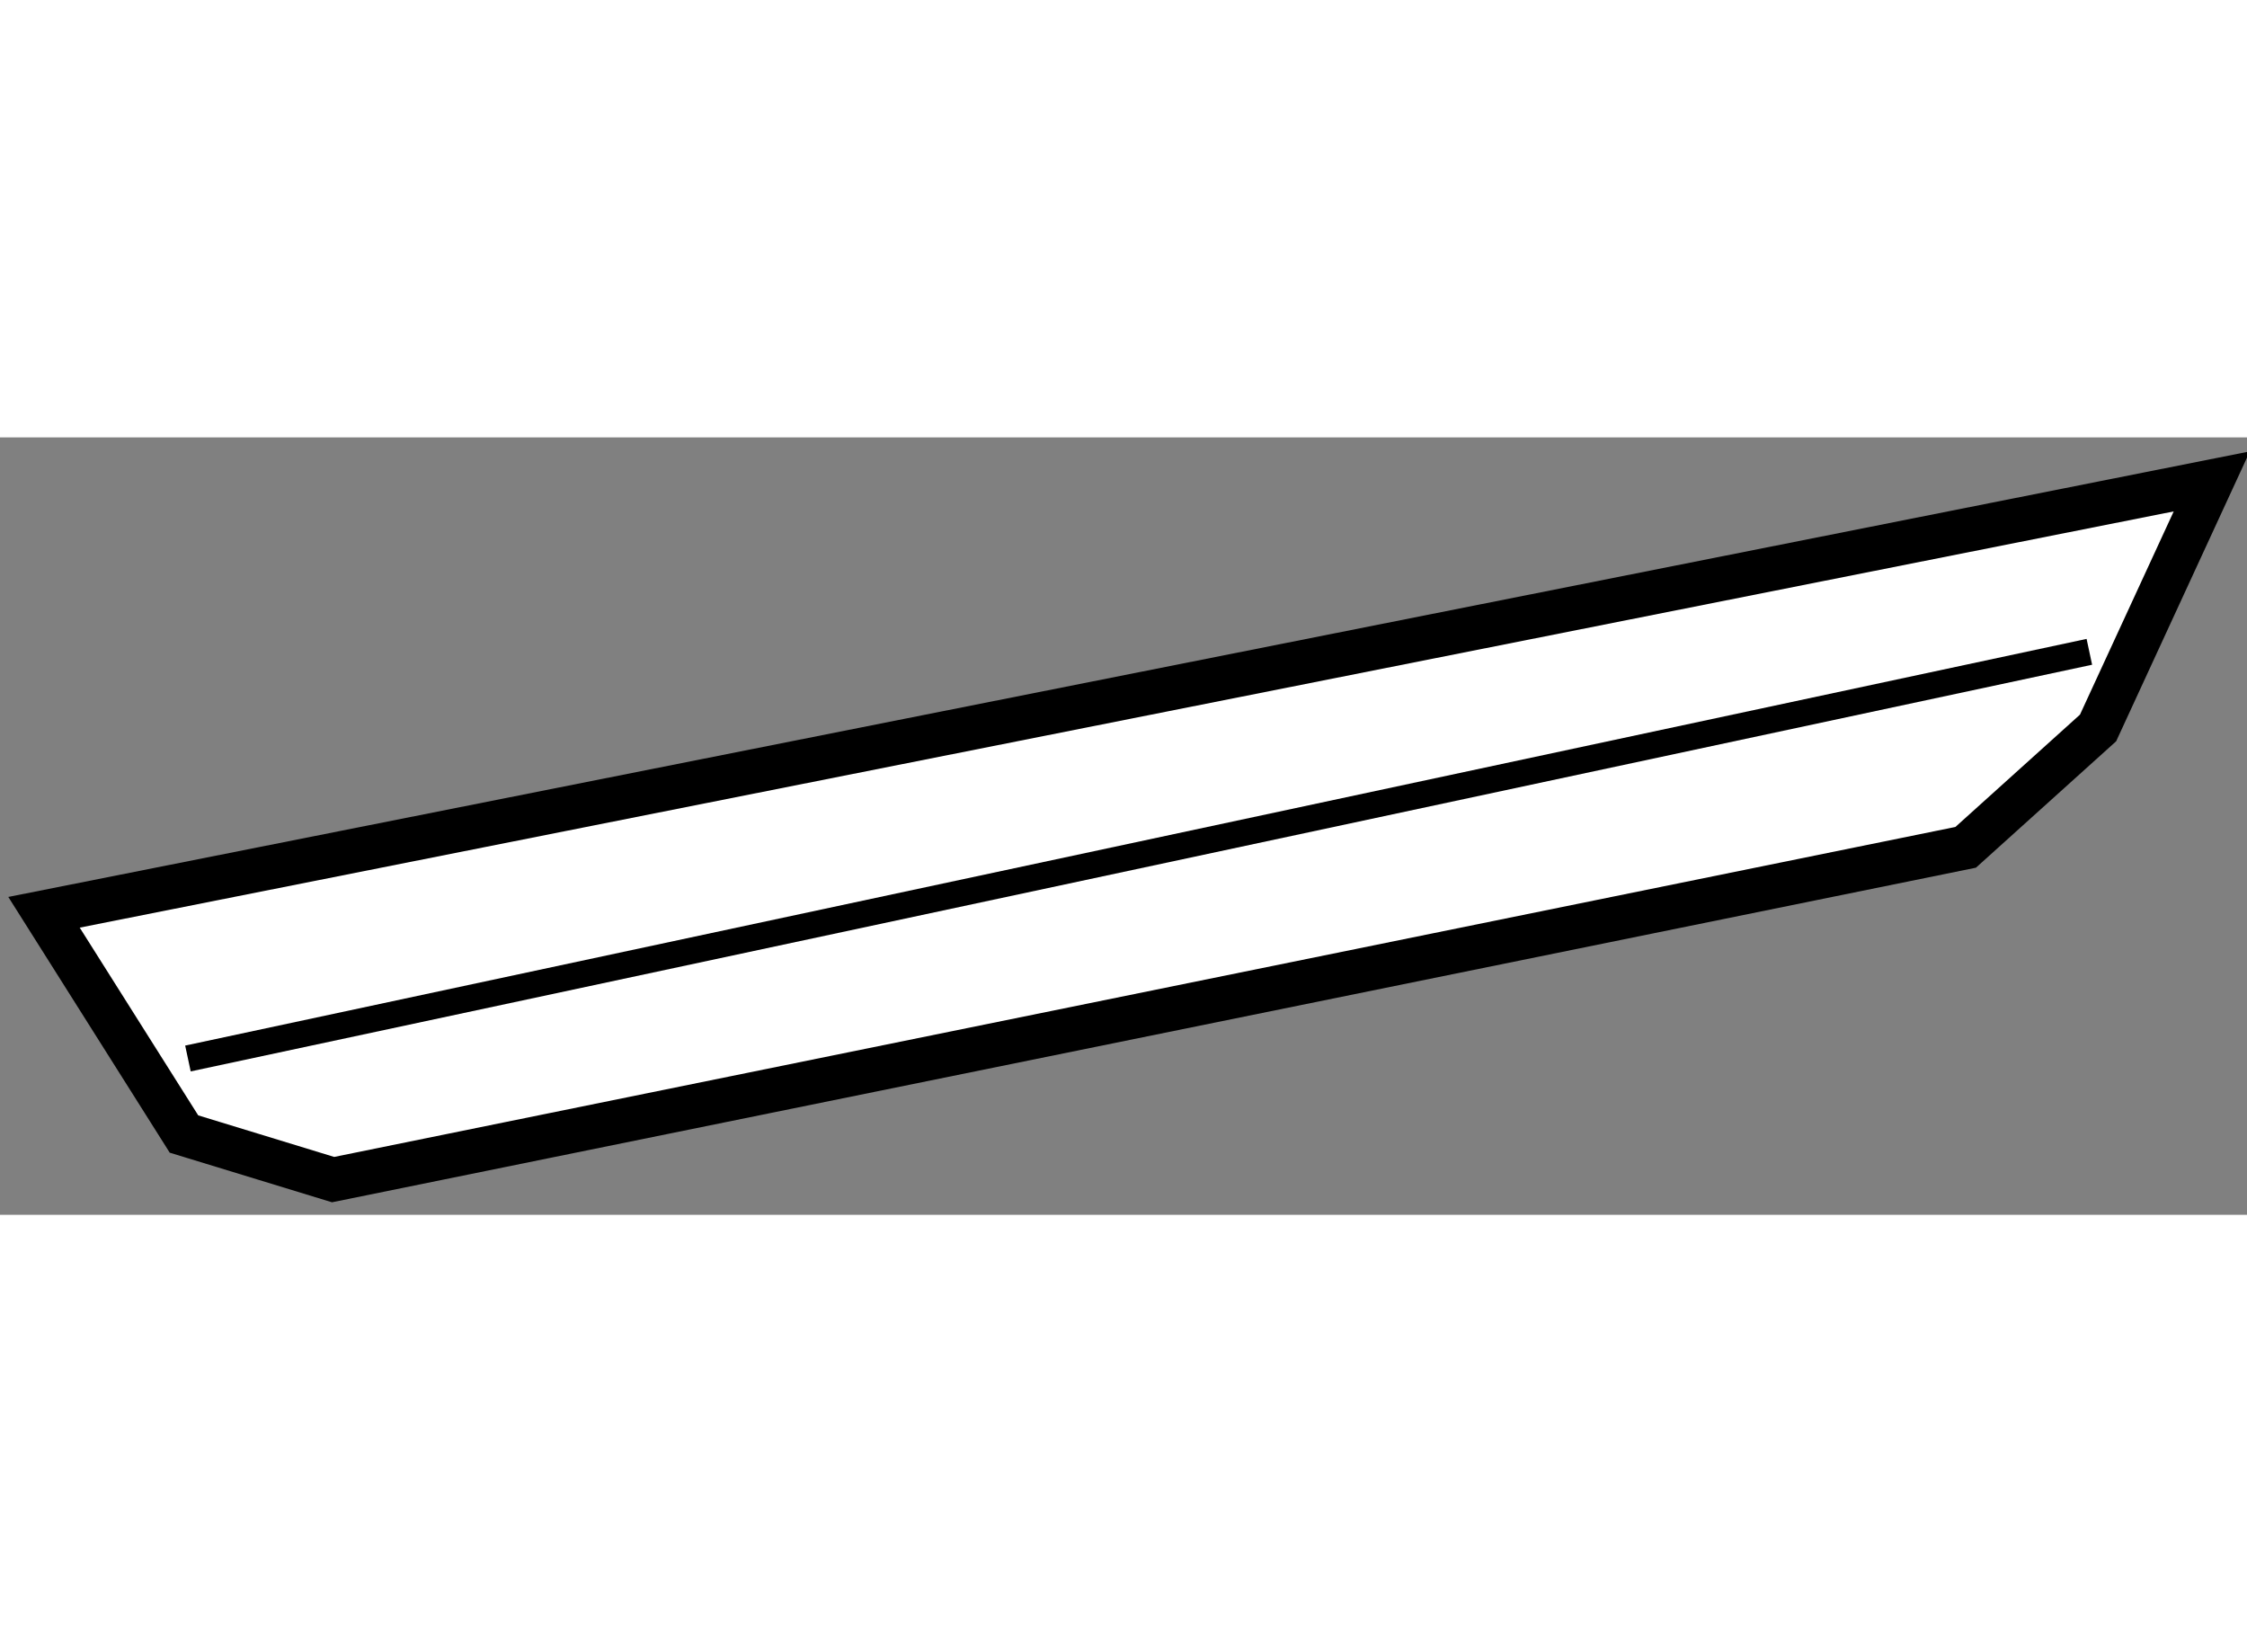
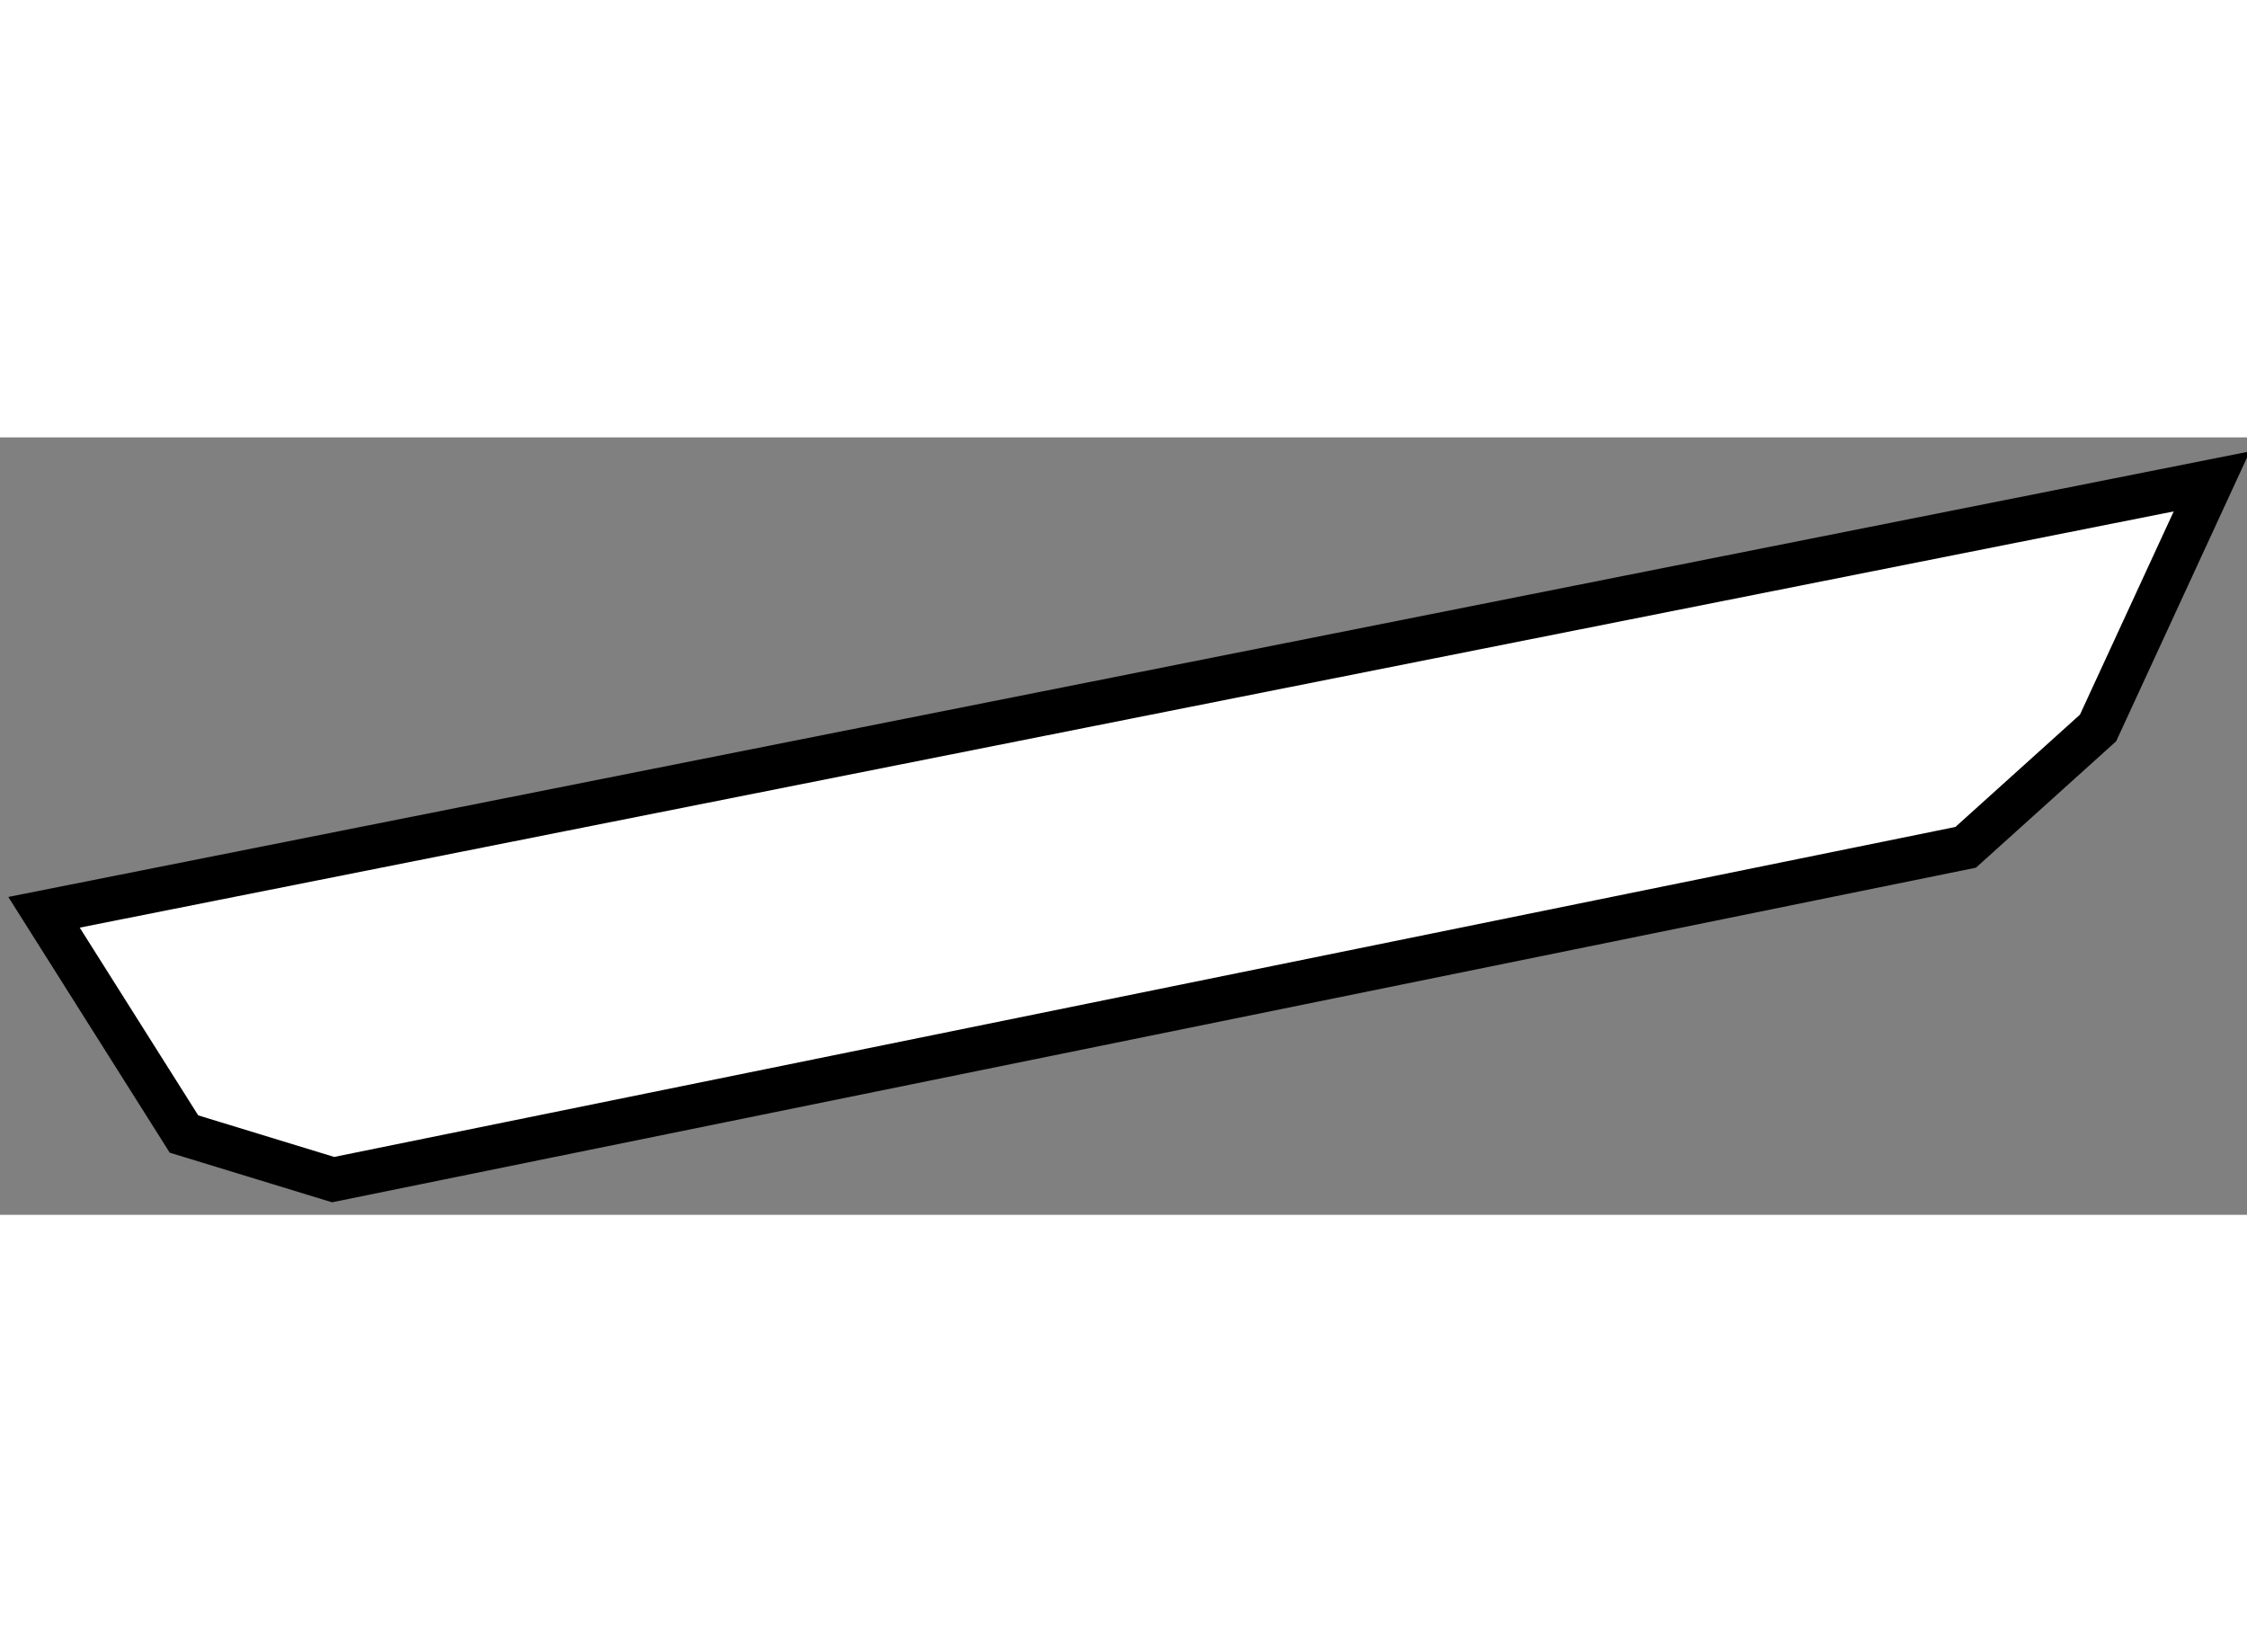
<svg xmlns="http://www.w3.org/2000/svg" version="1.1" x="0px" y="0px" width="244.8px" height="180px" viewBox="103.87 92.599 25.527 8.832" enable-background="new 0 0 244.8 180" xml:space="preserve">
  <rect x="103.87" y="92.599" width="25.527" height="8.832" fill="#808080" stroke="none" />
  <g>
    <polygon fill="#FFFFFF" stroke="#000000" stroke-width="0.5" points="104.37,97.994 128.997,93.099 127.705,95.9 126.201,97.256    107.654,101.031 105.96,100.513   " />
-     <line fill="none" stroke="#000000" stroke-width="0.3" x1="106.005" y1="99.655" x2="127.606" y2="95.035" />
  </g>
</svg>